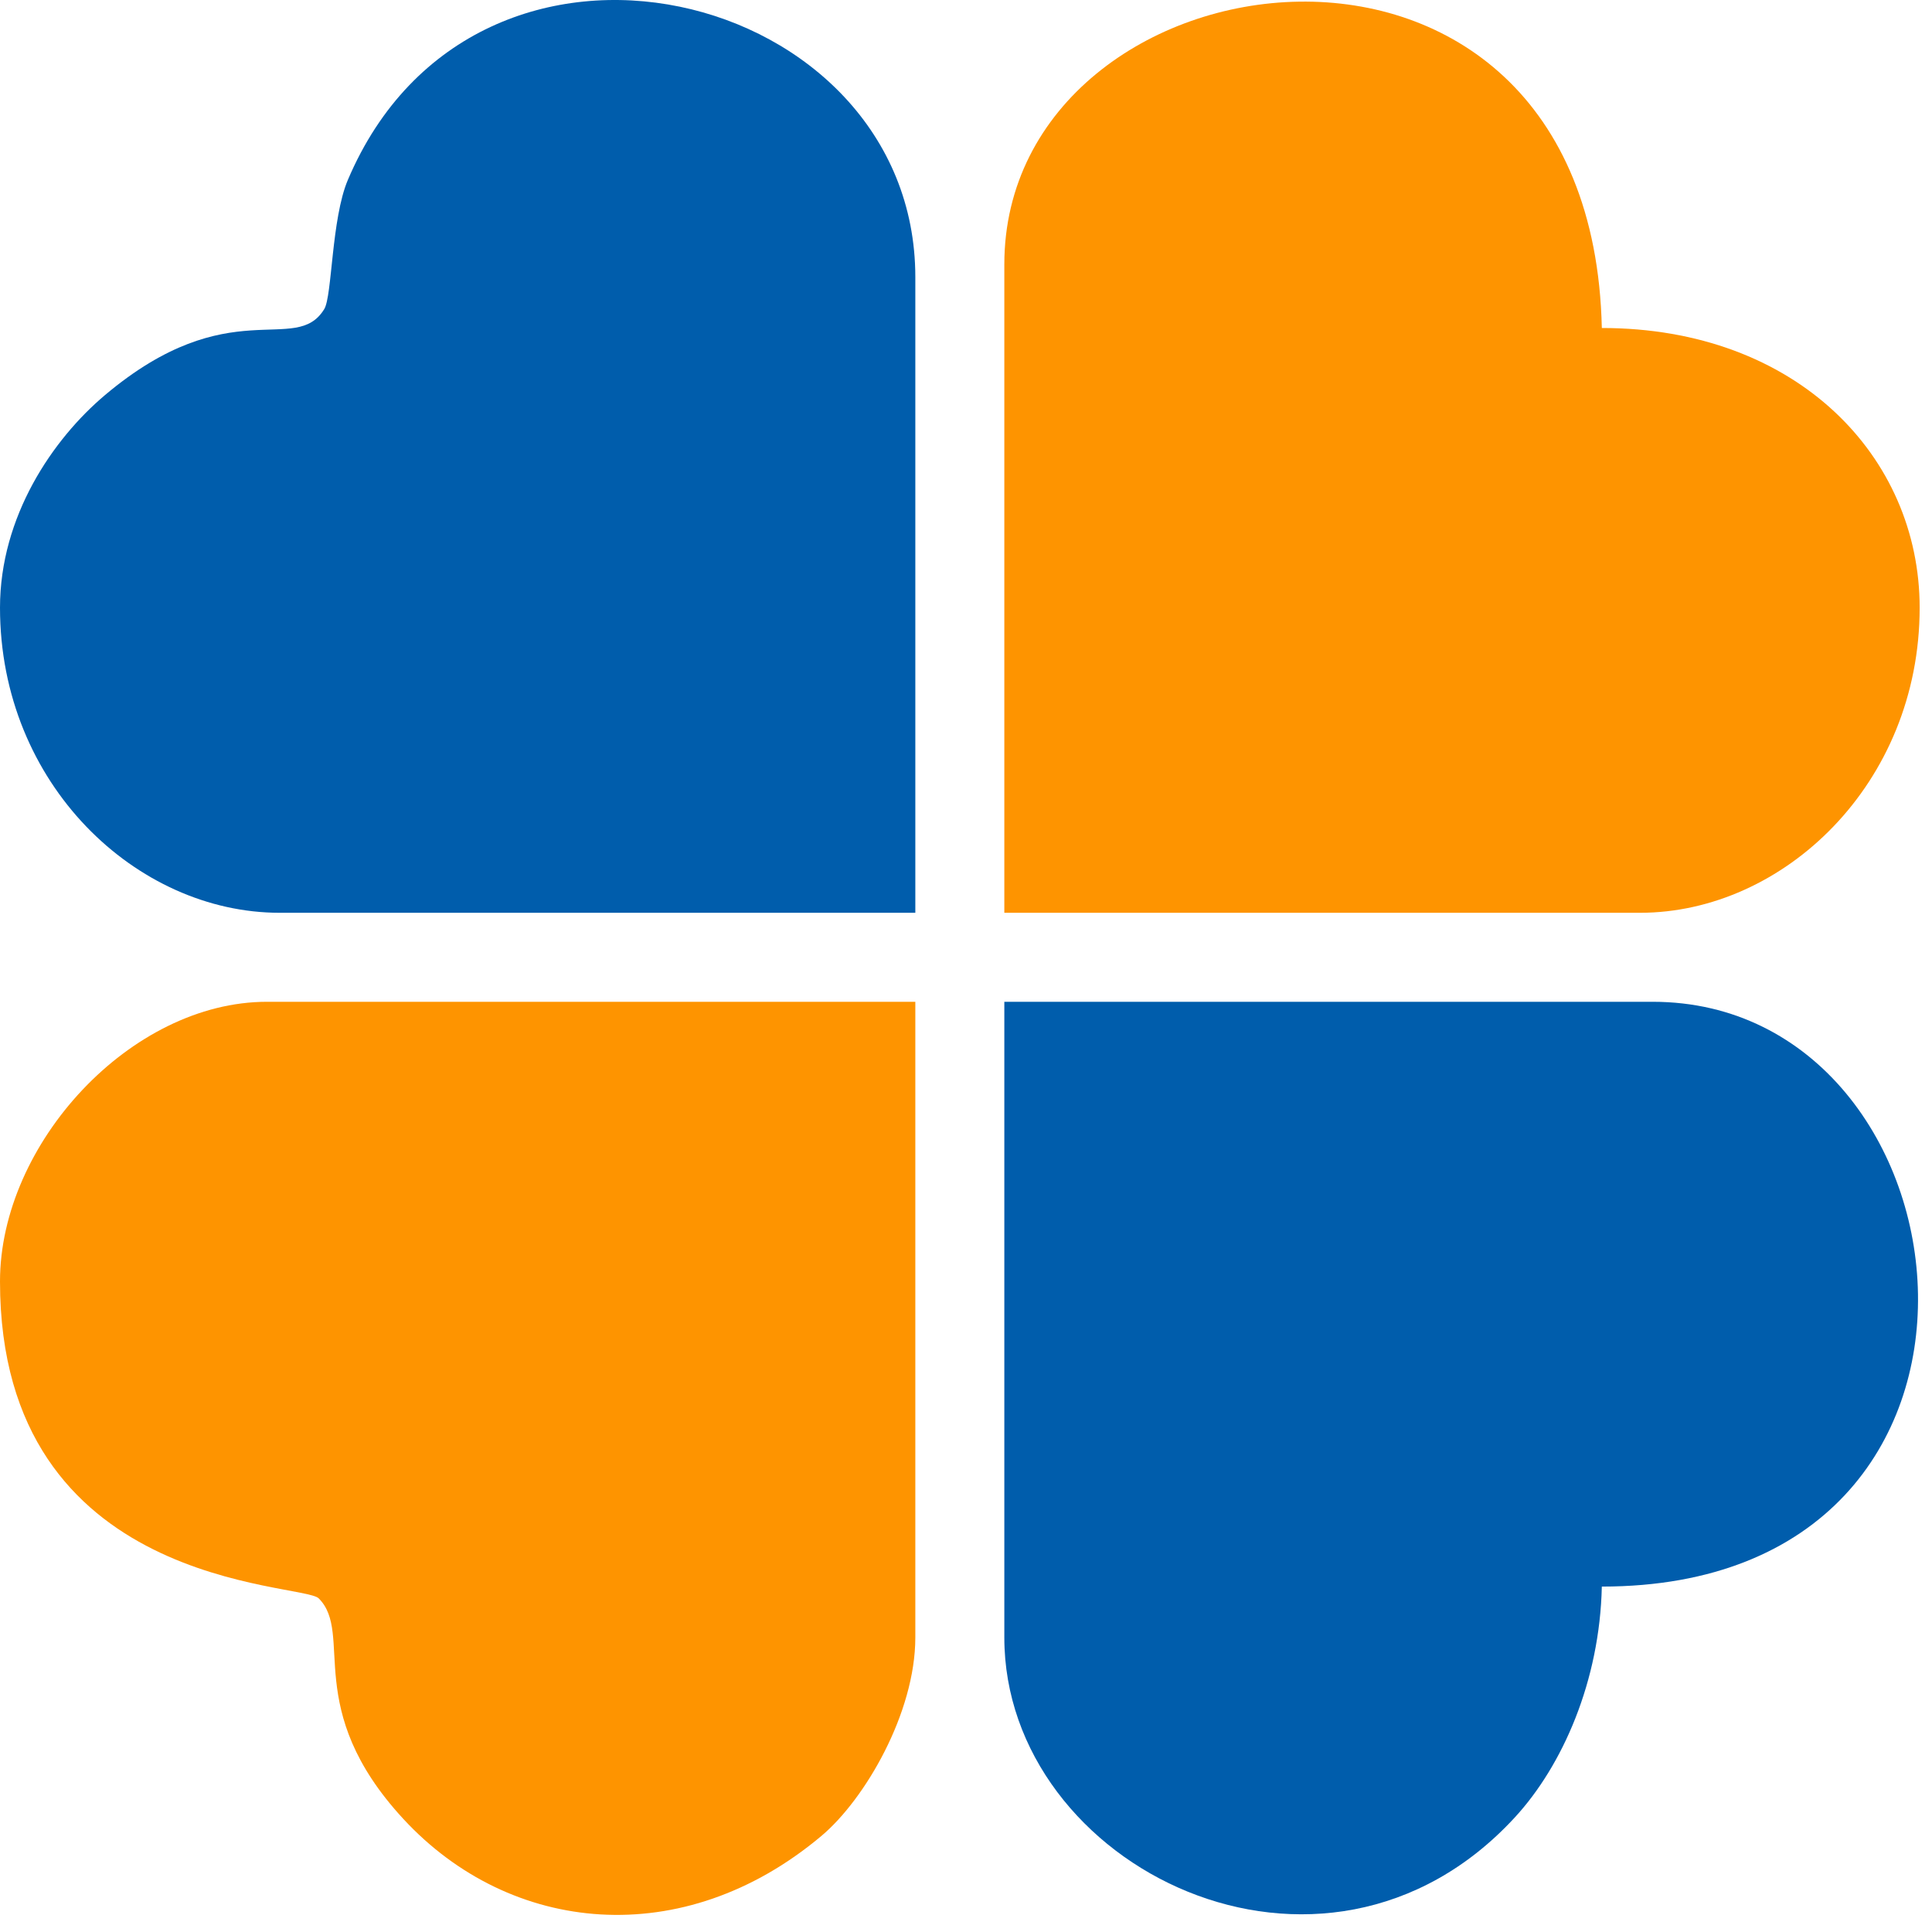
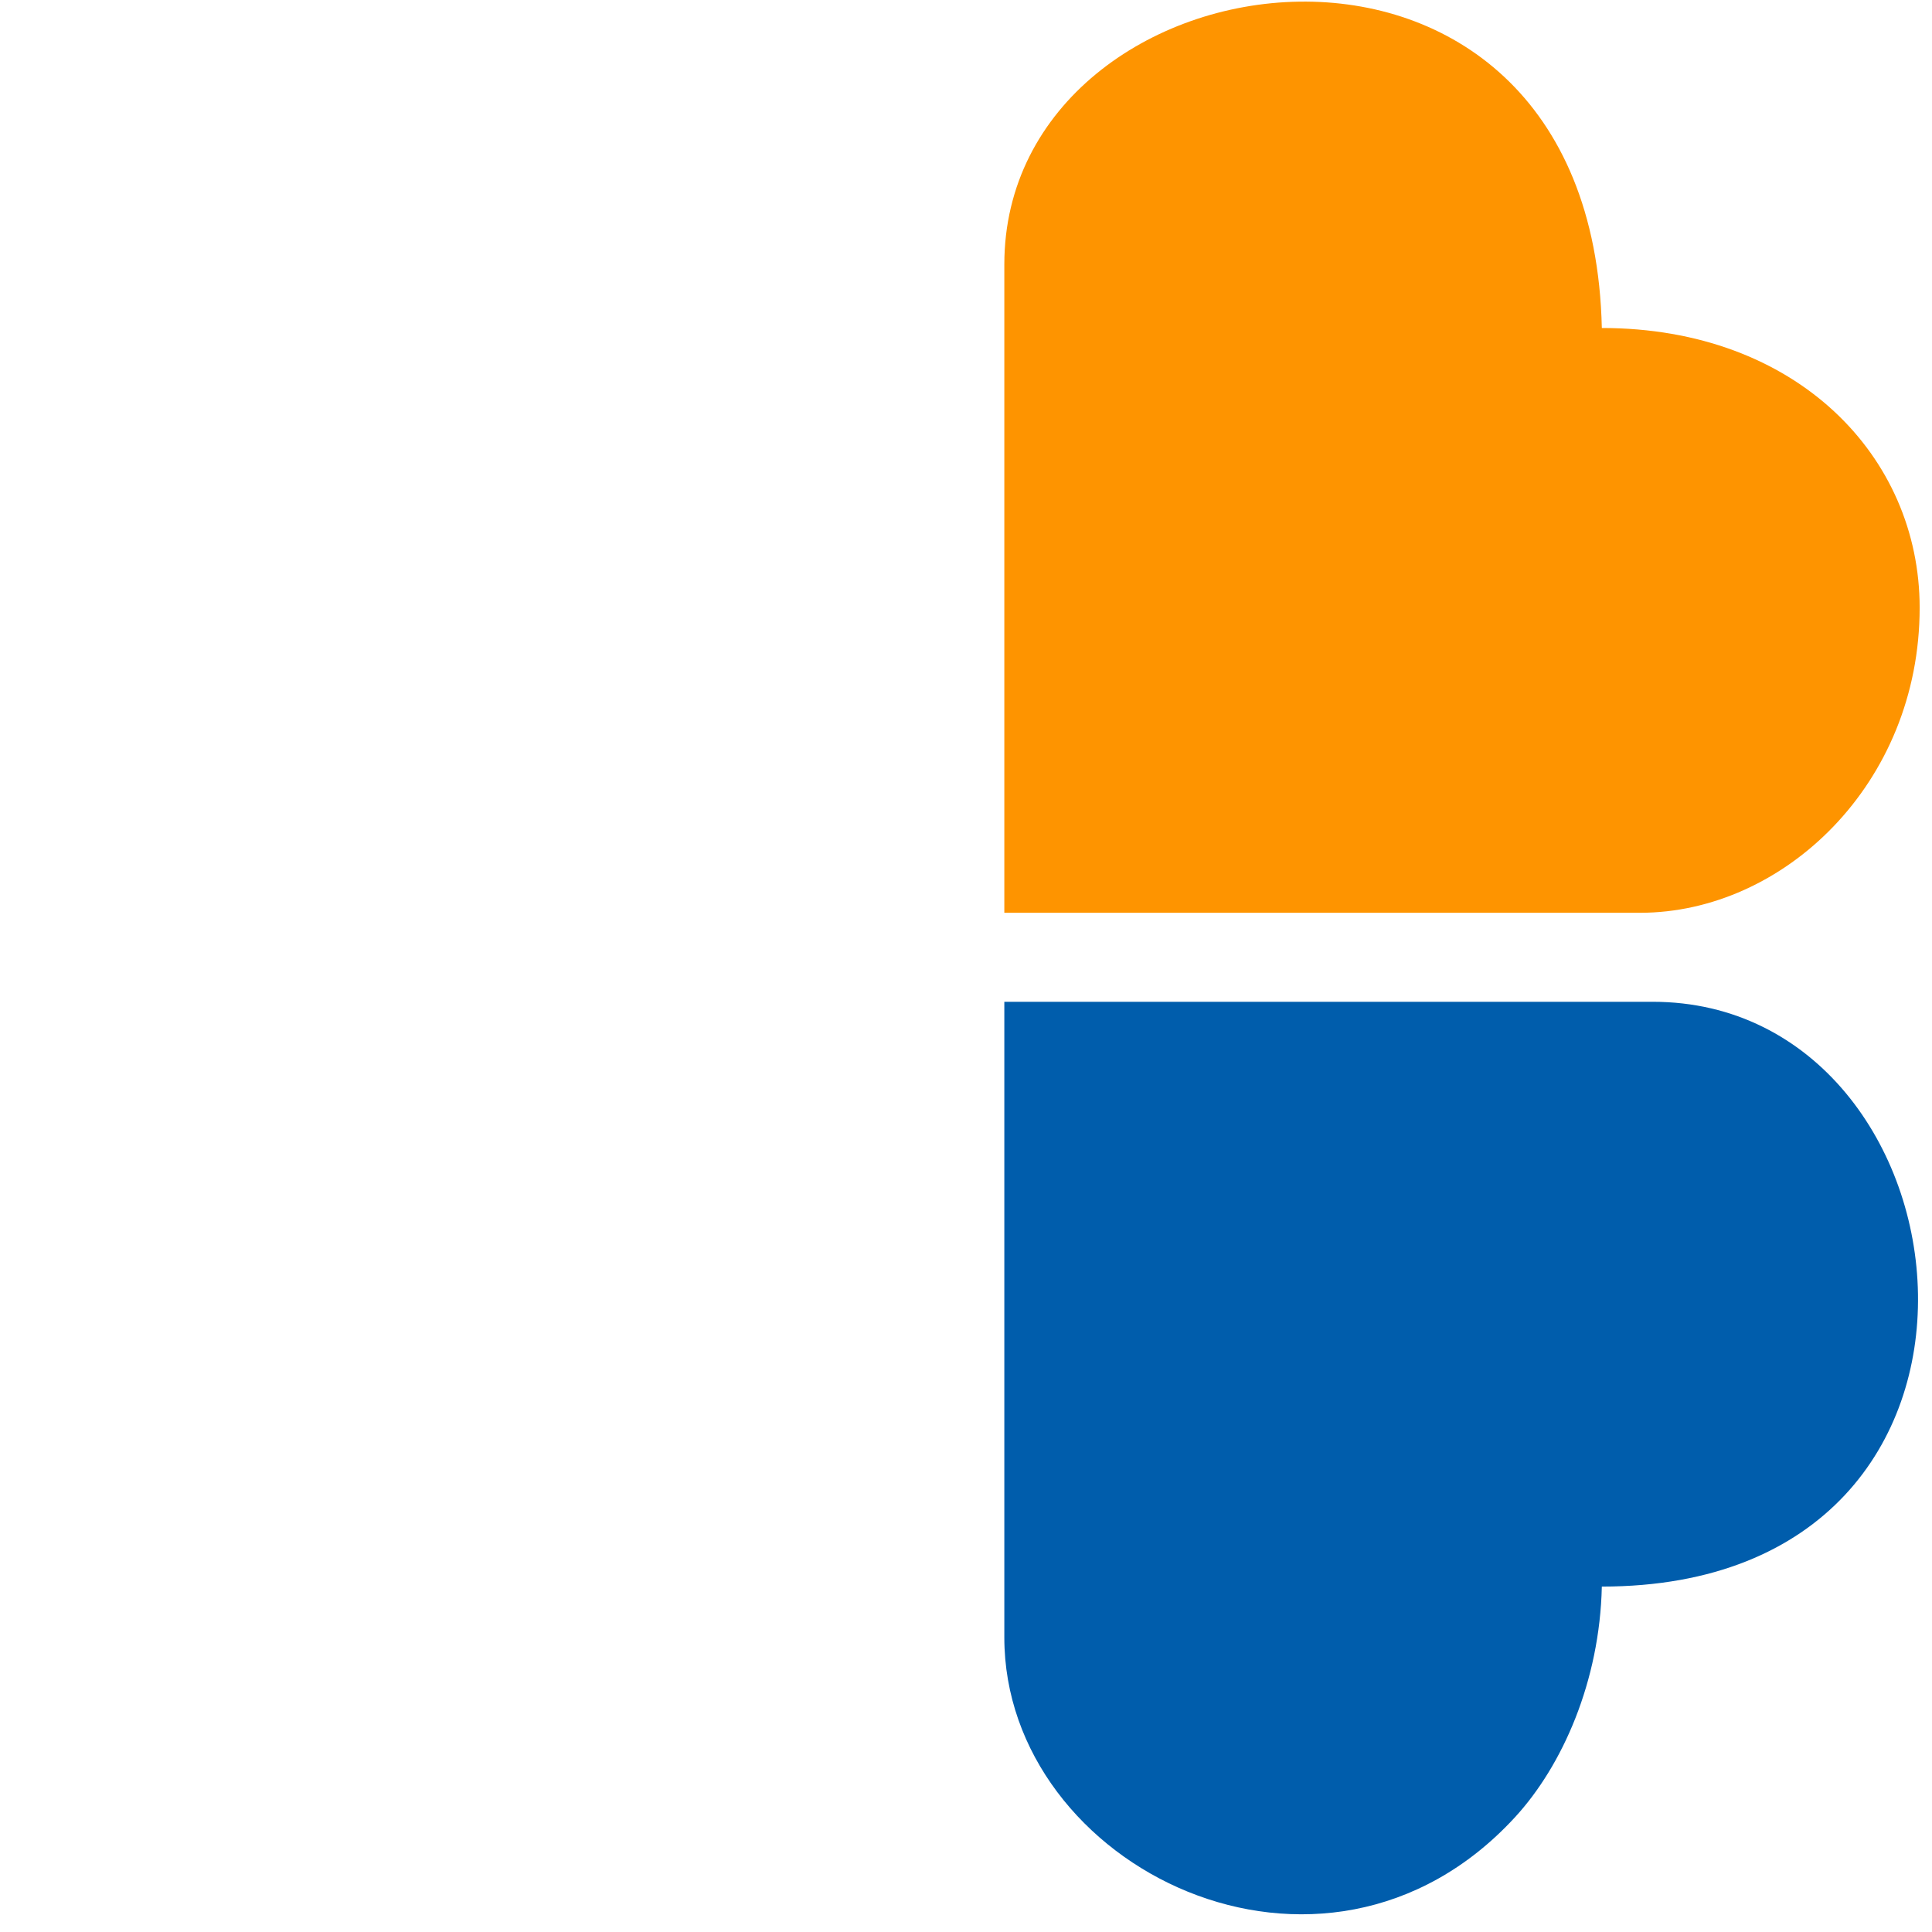
<svg xmlns="http://www.w3.org/2000/svg" width="105" height="105" viewBox="0 0 105 105" fill="none">
  <path fill-rule="evenodd" clip-rule="evenodd" d="M54.583 14.371V49.608H89.129C96.919 49.608 104.329 42.611 104.329 33.026C104.329 24.824 97.668 17.826 87.056 17.826C86.493 -7.463 54.583 -3.03 54.583 14.371Z" fill="#FE9400" />
  <path fill-rule="evenodd" clip-rule="evenodd" d="M54.583 88.991C54.583 101.512 71.935 110.063 82.328 98.772C84.928 95.949 86.942 91.361 87.056 86.227C111.388 86.227 107.622 54.445 89.82 54.445H54.583V88.991Z" fill="#005DAC" />
-   <path fill-rule="evenodd" clip-rule="evenodd" d="M0 33.026C0 42.611 7.41 49.608 15.2 49.608H49.746V15.062C49.746 -0.659 25.877 -6.656 18.903 9.783C18.009 11.893 18.056 16.085 17.624 16.795C16.054 19.372 12.483 15.765 5.713 21.466C2.863 23.866 0 28.069 0 33.026Z" fill="#005DAC" />
-   <path fill-rule="evenodd" clip-rule="evenodd" d="M0 69.645C0 86.392 16.442 85.986 17.323 86.869C19.252 88.802 16.389 92.867 21.92 98.854C27.73 105.143 37.121 106.099 44.643 99.778C47.012 97.787 49.746 93.088 49.746 88.991V54.445H14.509C7.102 54.445 0 62.152 0 69.645Z" fill="#FE9400" />
</svg>